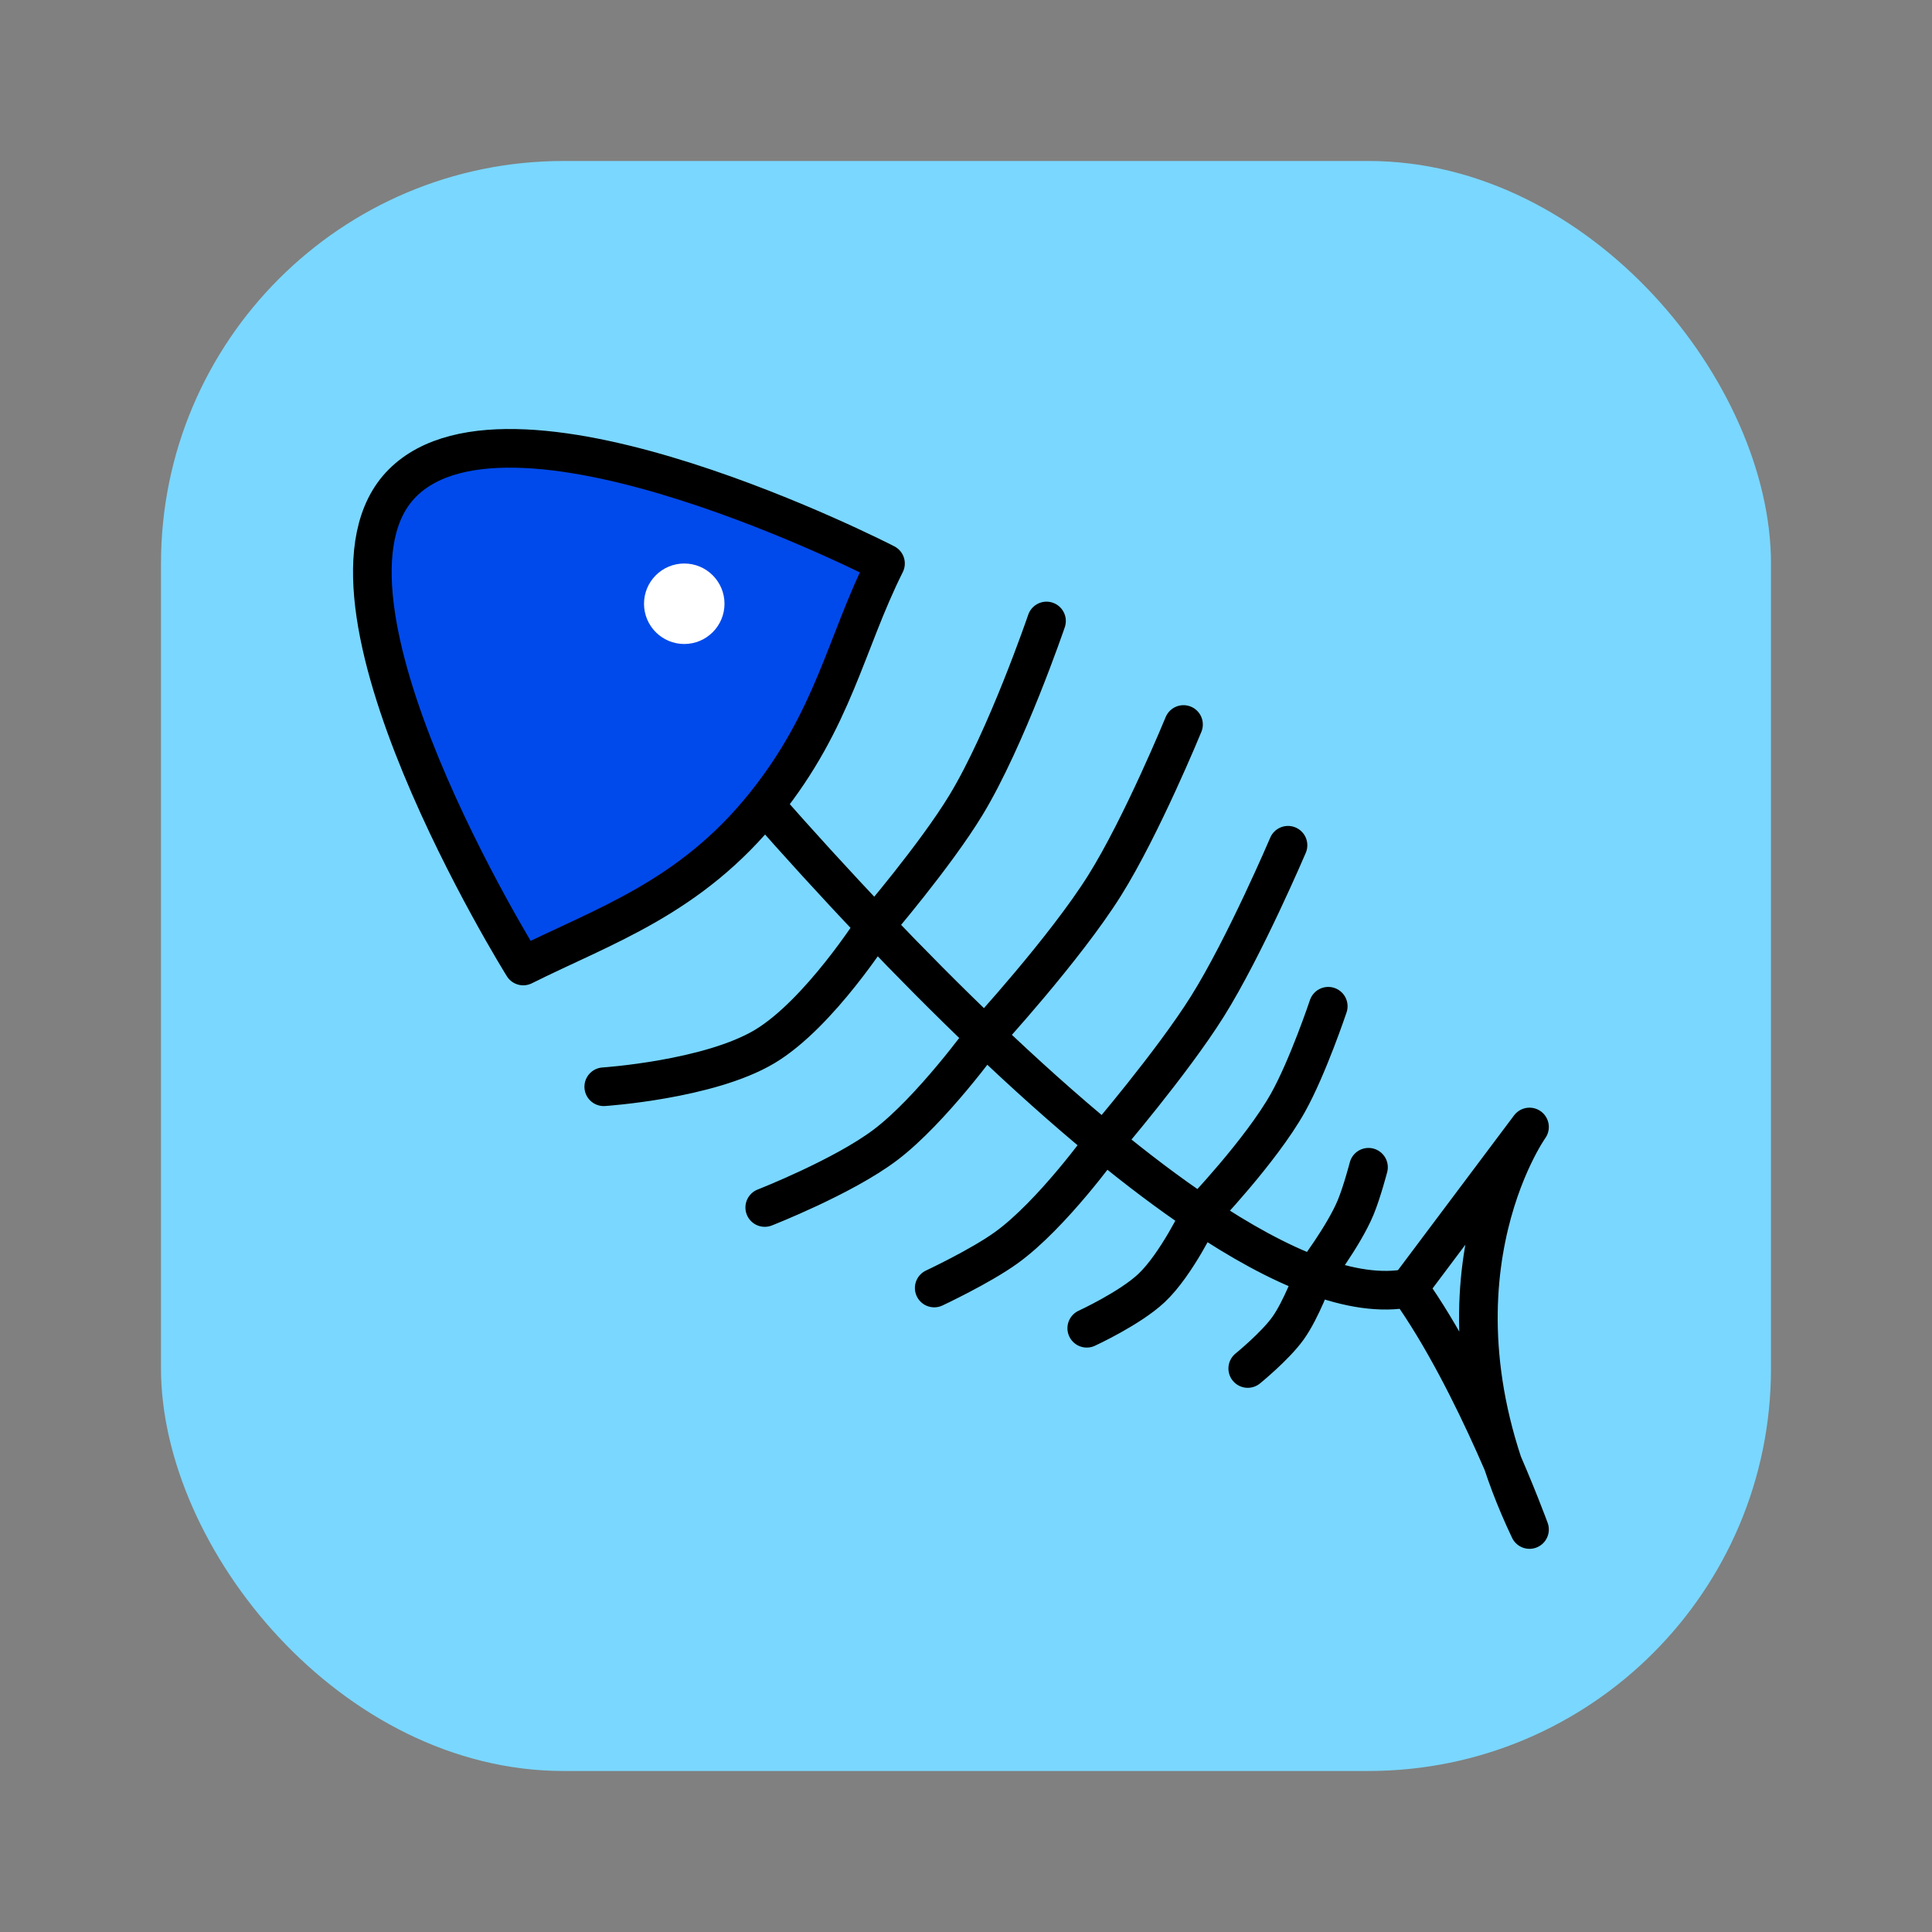
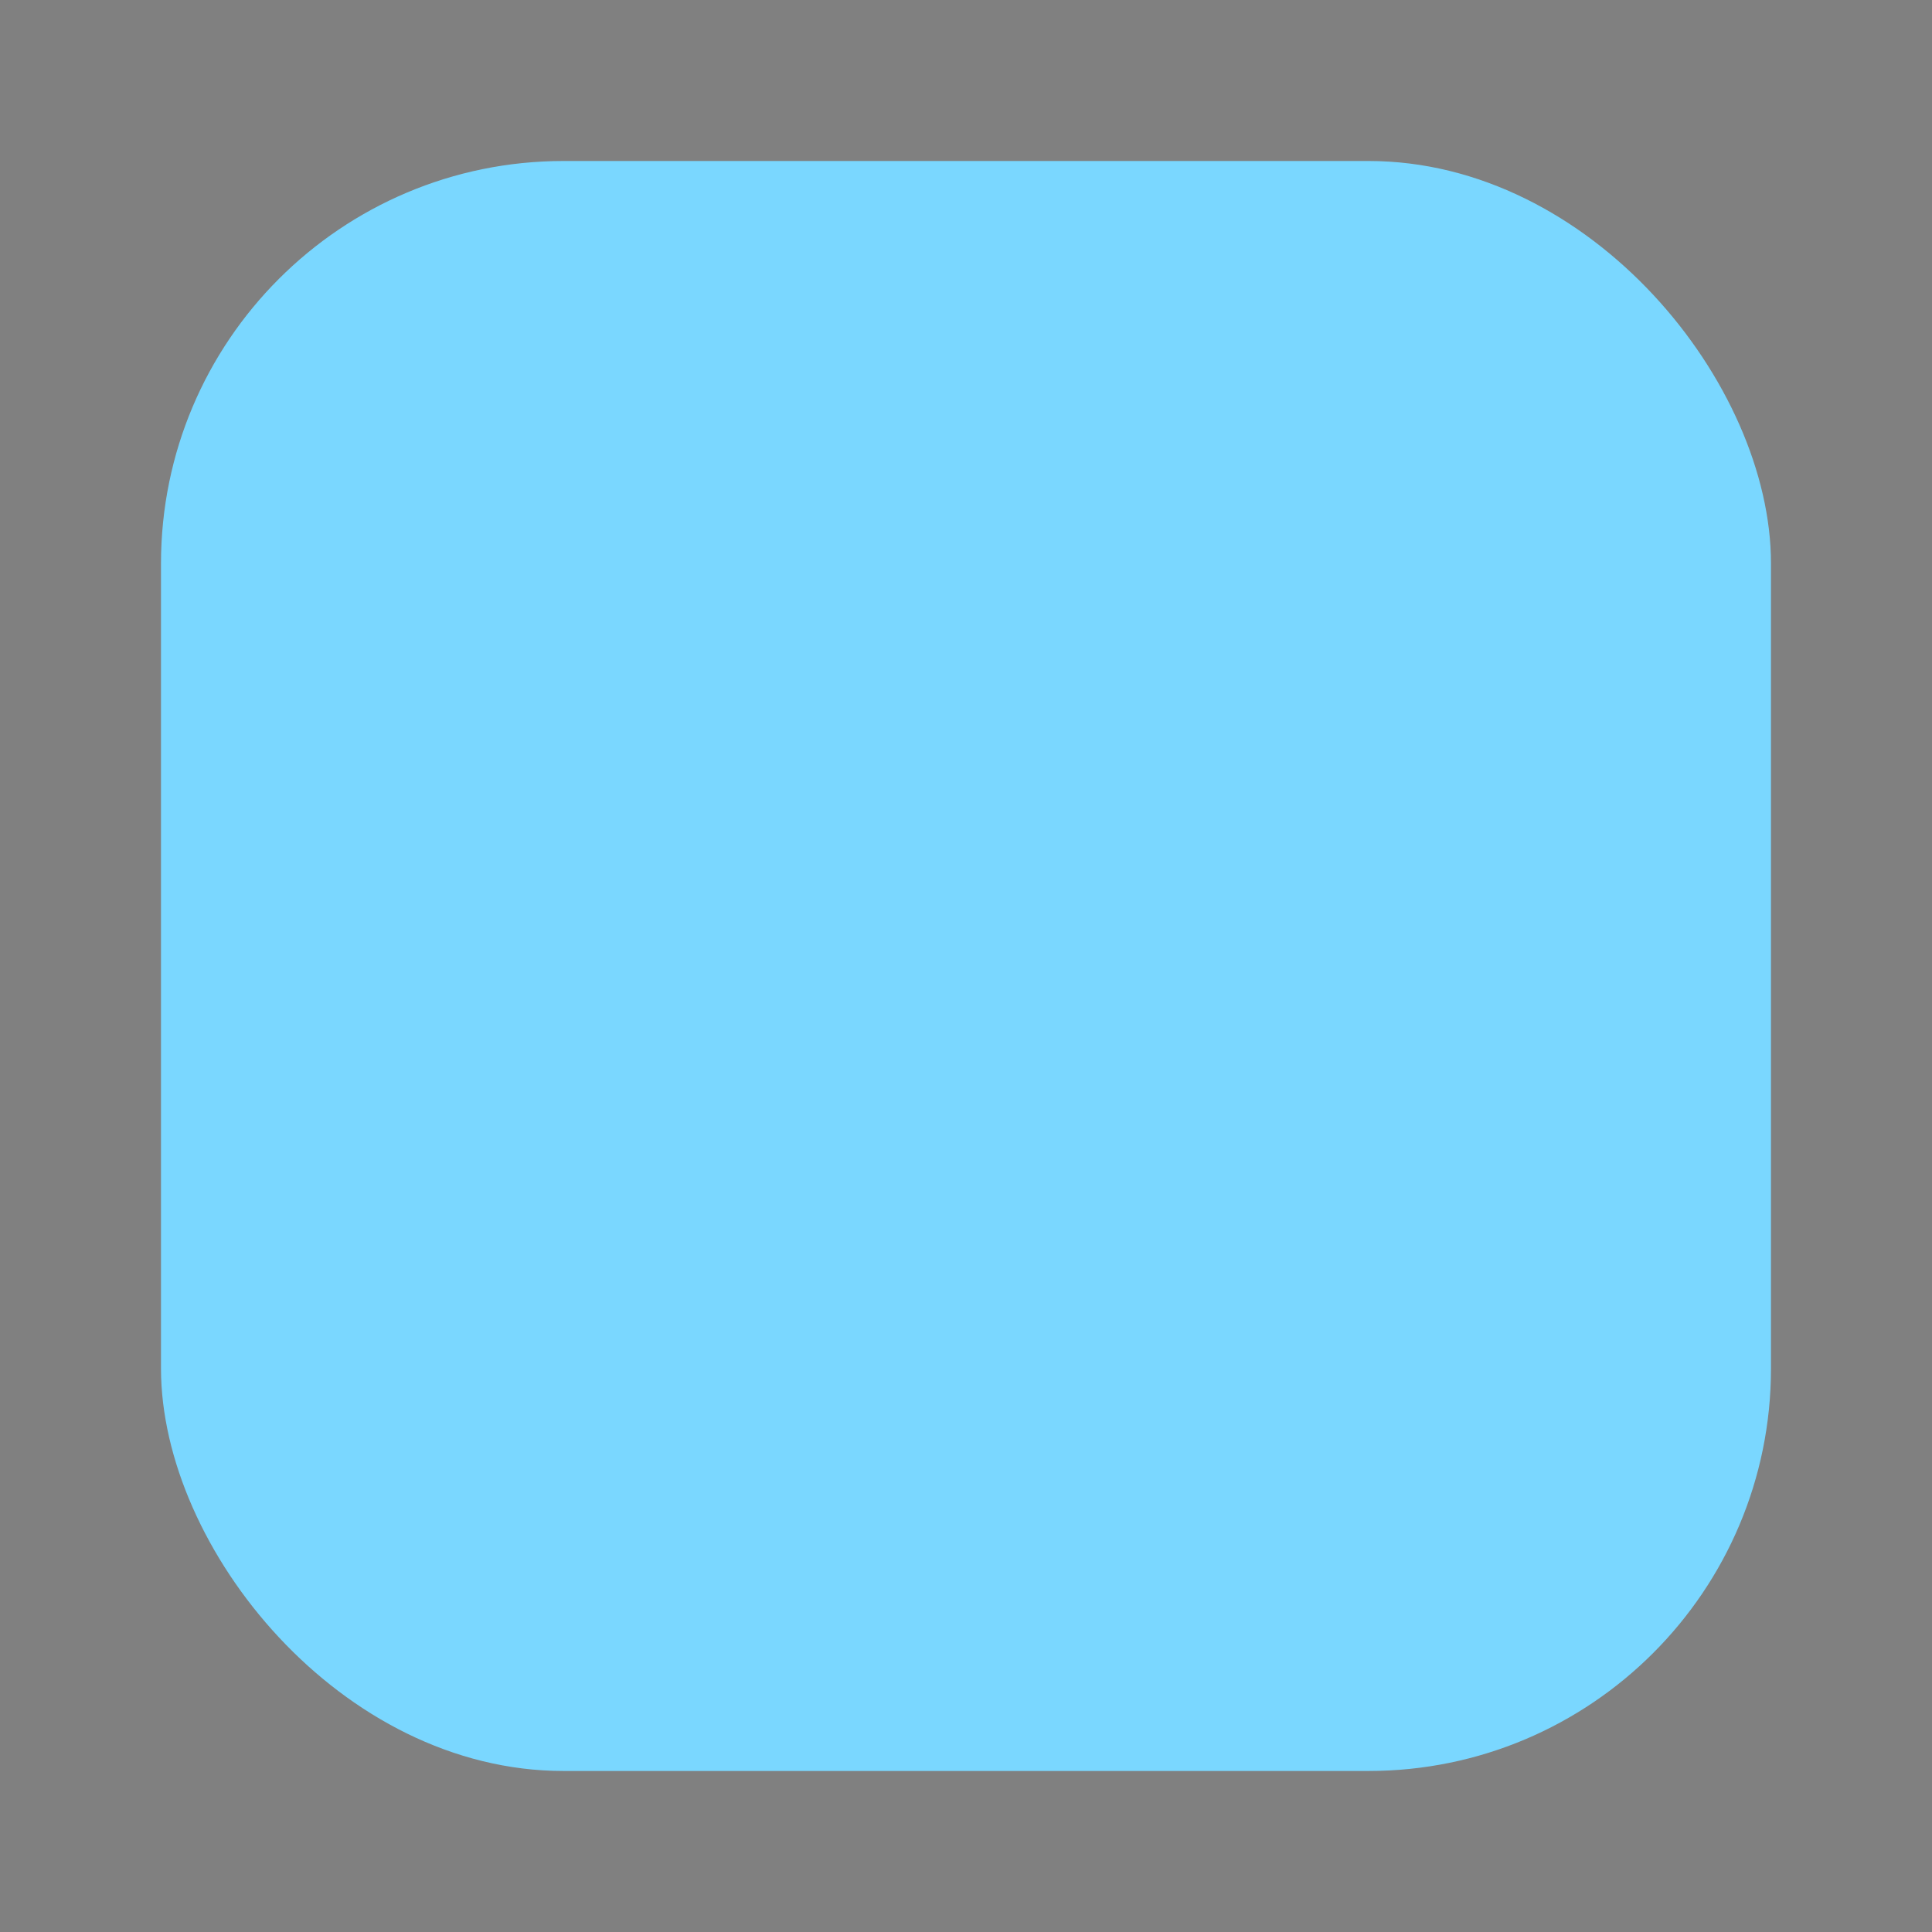
<svg xmlns="http://www.w3.org/2000/svg" viewBox="0 0 100 100" fill="none">
  <rect x="0" y="0" width="100" height="100" fill="#808080" stroke="none" />
  <rect x="8.333" y="8.333" width="83.333" height="83.333" rx="20.833" fill="#7AD7FF" />
-   <path d="M45.833 29.167C45.833 29.167 26.586 19.247 20.833 25C15.08 30.753 27.083 50 27.083 50C31.25 47.917 35.722 46.486 39.583 41.667C43.167 37.193 43.75 33.333 45.833 29.167Z" fill="#004AEB" />
-   <path d="M39.583 41.667C43.167 37.193 43.75 33.333 45.833 29.167C45.833 29.167 26.586 19.247 20.833 25C15.08 30.753 27.083 50 27.083 50C31.25 47.917 35.722 46.486 39.583 41.667ZM39.583 41.667C41.232 43.543 43.175 45.688 45.298 47.917M72.916 66.667L79.167 58.333C79.167 58.333 73.212 66.667 79.167 79.167C79.167 79.167 76.389 71.528 72.916 66.667ZM72.916 66.667C71.489 66.952 69.823 66.692 68 66.015M50.981 53.619C50.981 53.619 55.11 49.125 57.174 45.833C59.099 42.763 61.258 37.5 61.258 37.5M50.981 53.619C50.981 53.619 48.211 57.458 45.833 59.257C43.64 60.916 39.583 62.5 39.583 62.5M50.981 53.619C49.005 51.733 47.088 49.795 45.298 47.917M50.981 53.619C52.999 55.546 55.079 57.418 57.146 59.118M45.298 47.917C45.298 47.917 48.416 44.278 50 41.667C52.105 38.195 54.167 32.142 54.167 32.142M45.298 47.917C45.298 47.917 42.421 52.467 39.583 54.167C36.706 55.89 31.25 56.25 31.25 56.25M57.146 59.118C57.146 59.118 60.667 55.009 62.5 52.083C64.431 49 66.667 43.75 66.667 43.75M57.146 59.118C57.146 59.118 54.445 62.884 52.083 64.583C50.729 65.557 48.355 66.667 48.355 66.667M57.146 59.118C58.828 60.5 60.501 61.769 62.126 62.858M62.126 62.858C62.126 62.858 65.265 59.579 66.667 57.072C67.697 55.229 68.75 52.083 68.75 52.083M62.126 62.858C62.126 62.858 60.904 65.444 59.605 66.667C58.482 67.724 56.25 68.75 56.25 68.75M62.126 62.858C64.188 64.241 66.173 65.337 68 66.015M68 66.015C68 66.015 69.549 63.989 70.167 62.5C70.495 61.711 70.833 60.417 70.833 60.417M68 66.015C68 66.015 67.359 67.784 66.667 68.75C65.996 69.685 64.583 70.833 64.583 70.833" stroke="black" stroke-width="2" stroke-linecap="round" stroke-linejoin="round" />
-   <circle cx="35.417" cy="31.25" r="2.083" fill="white" />
</svg>